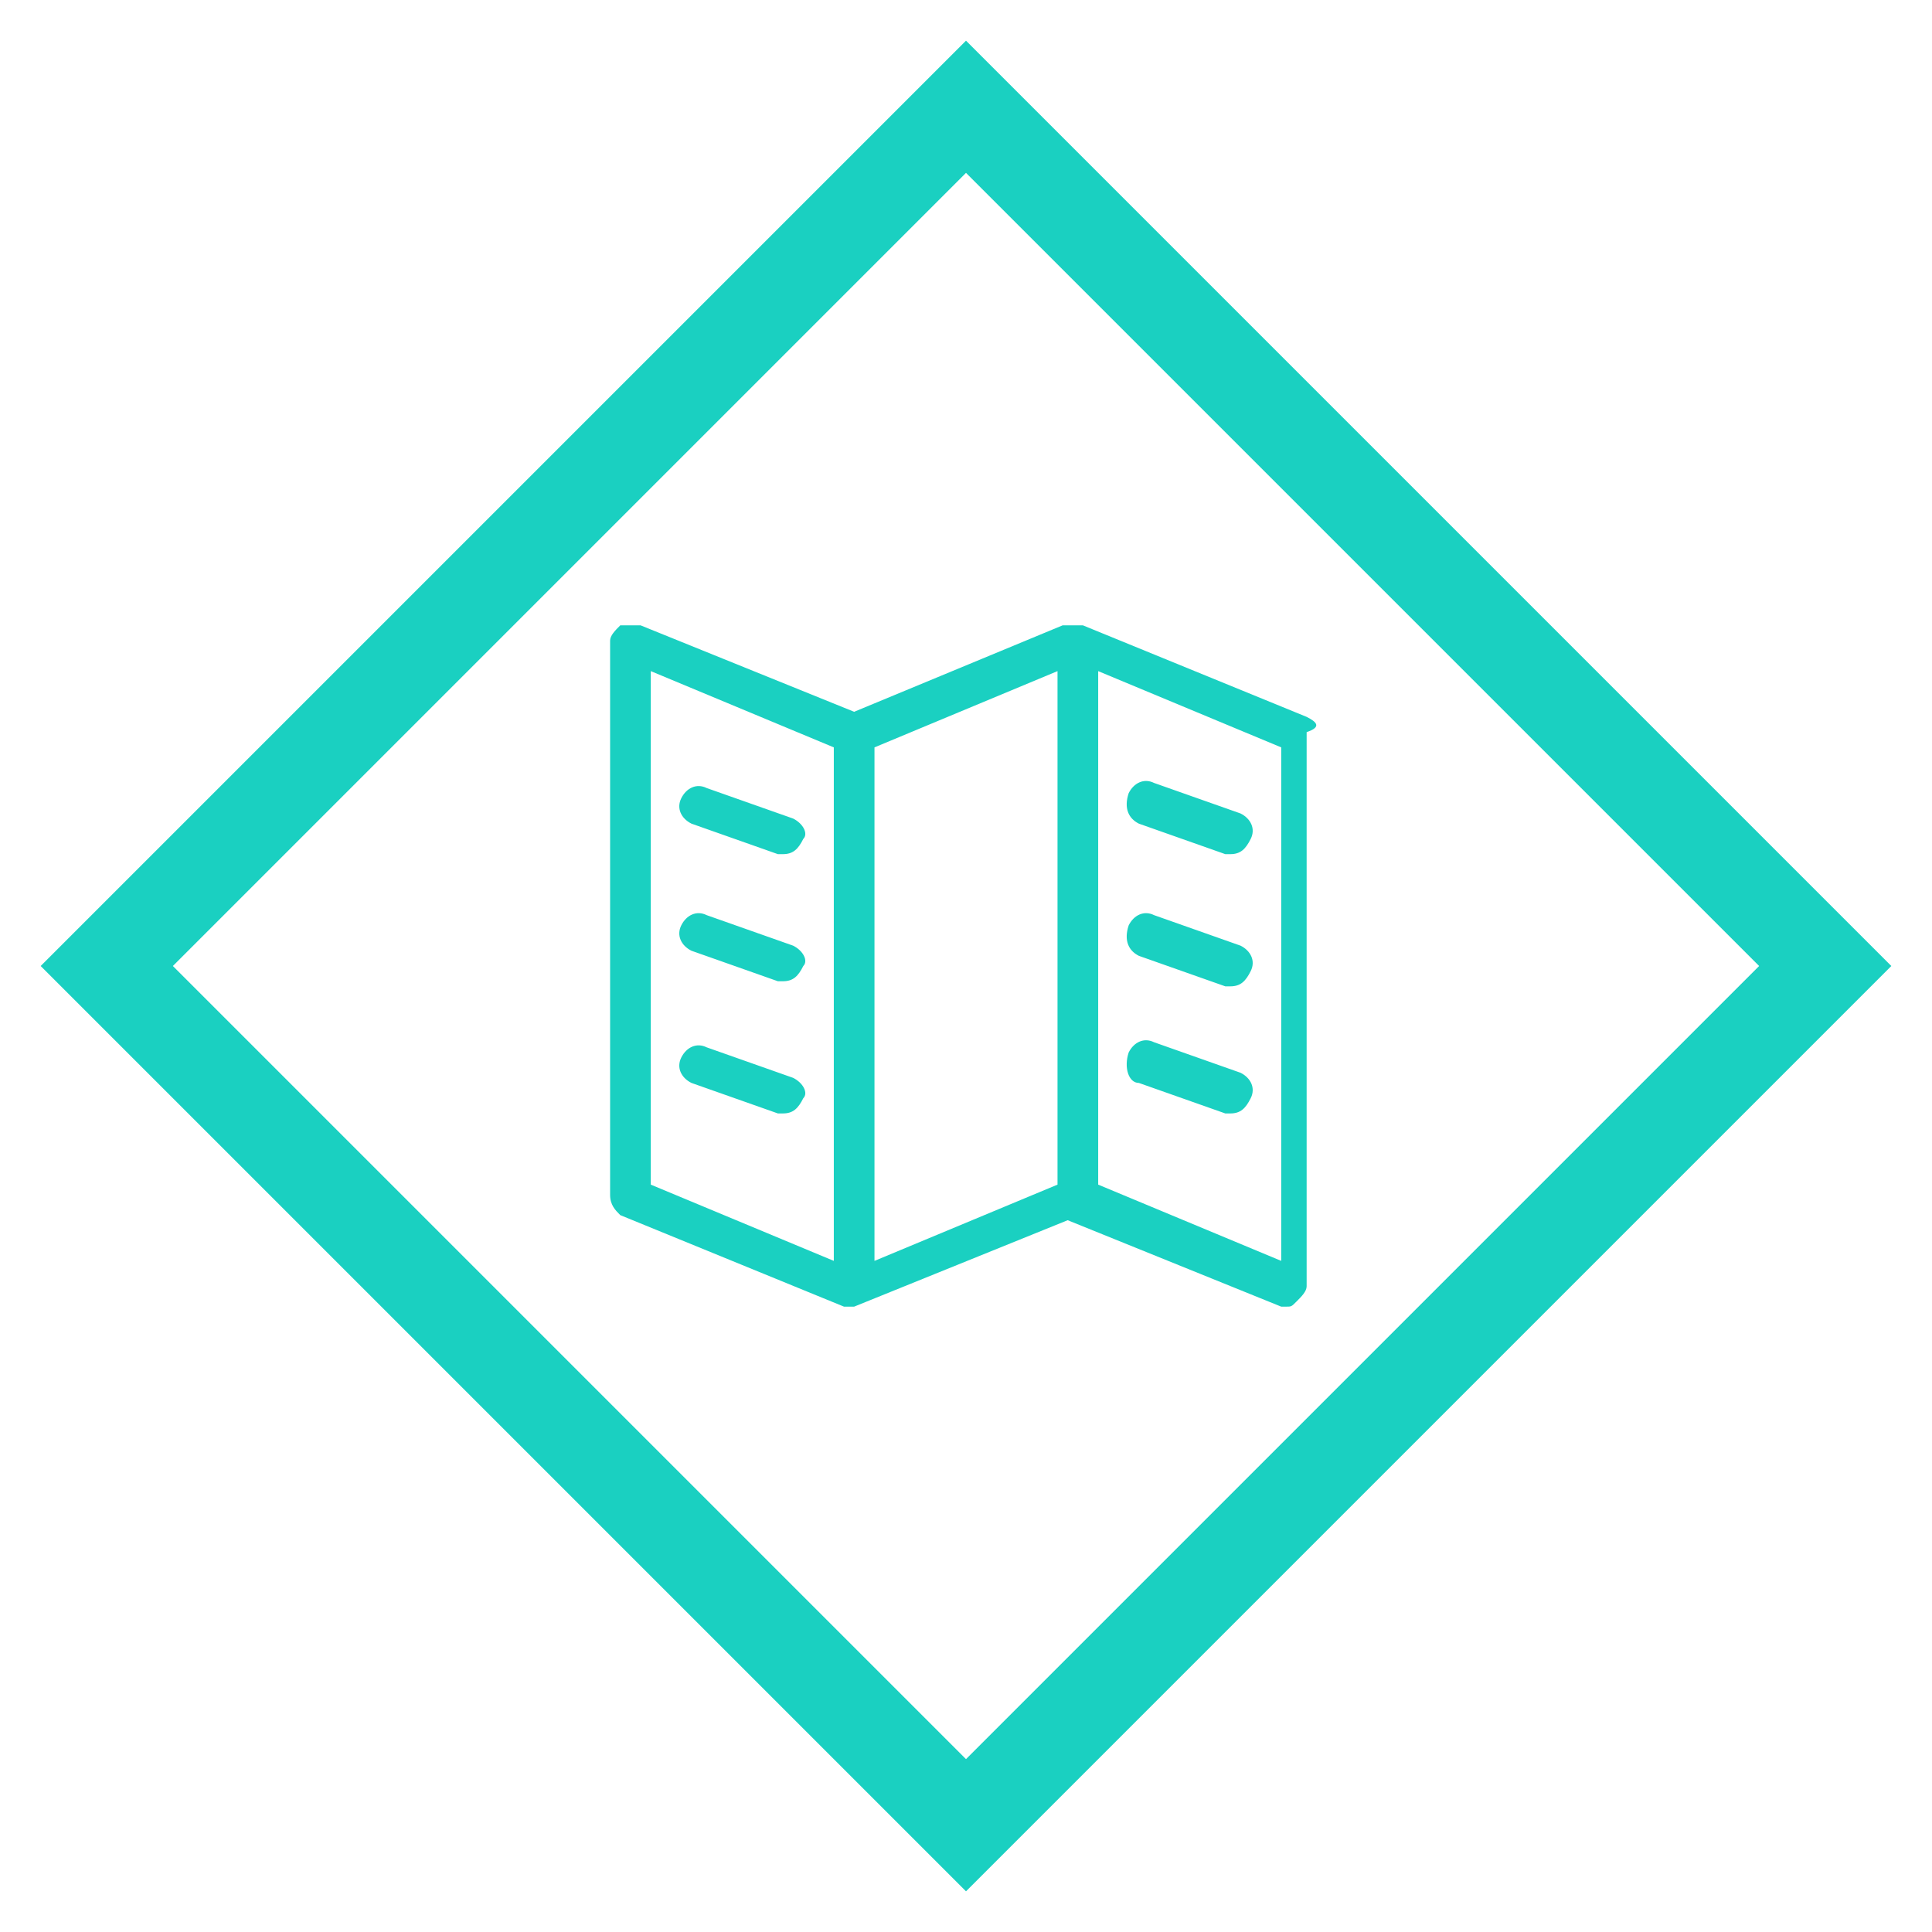
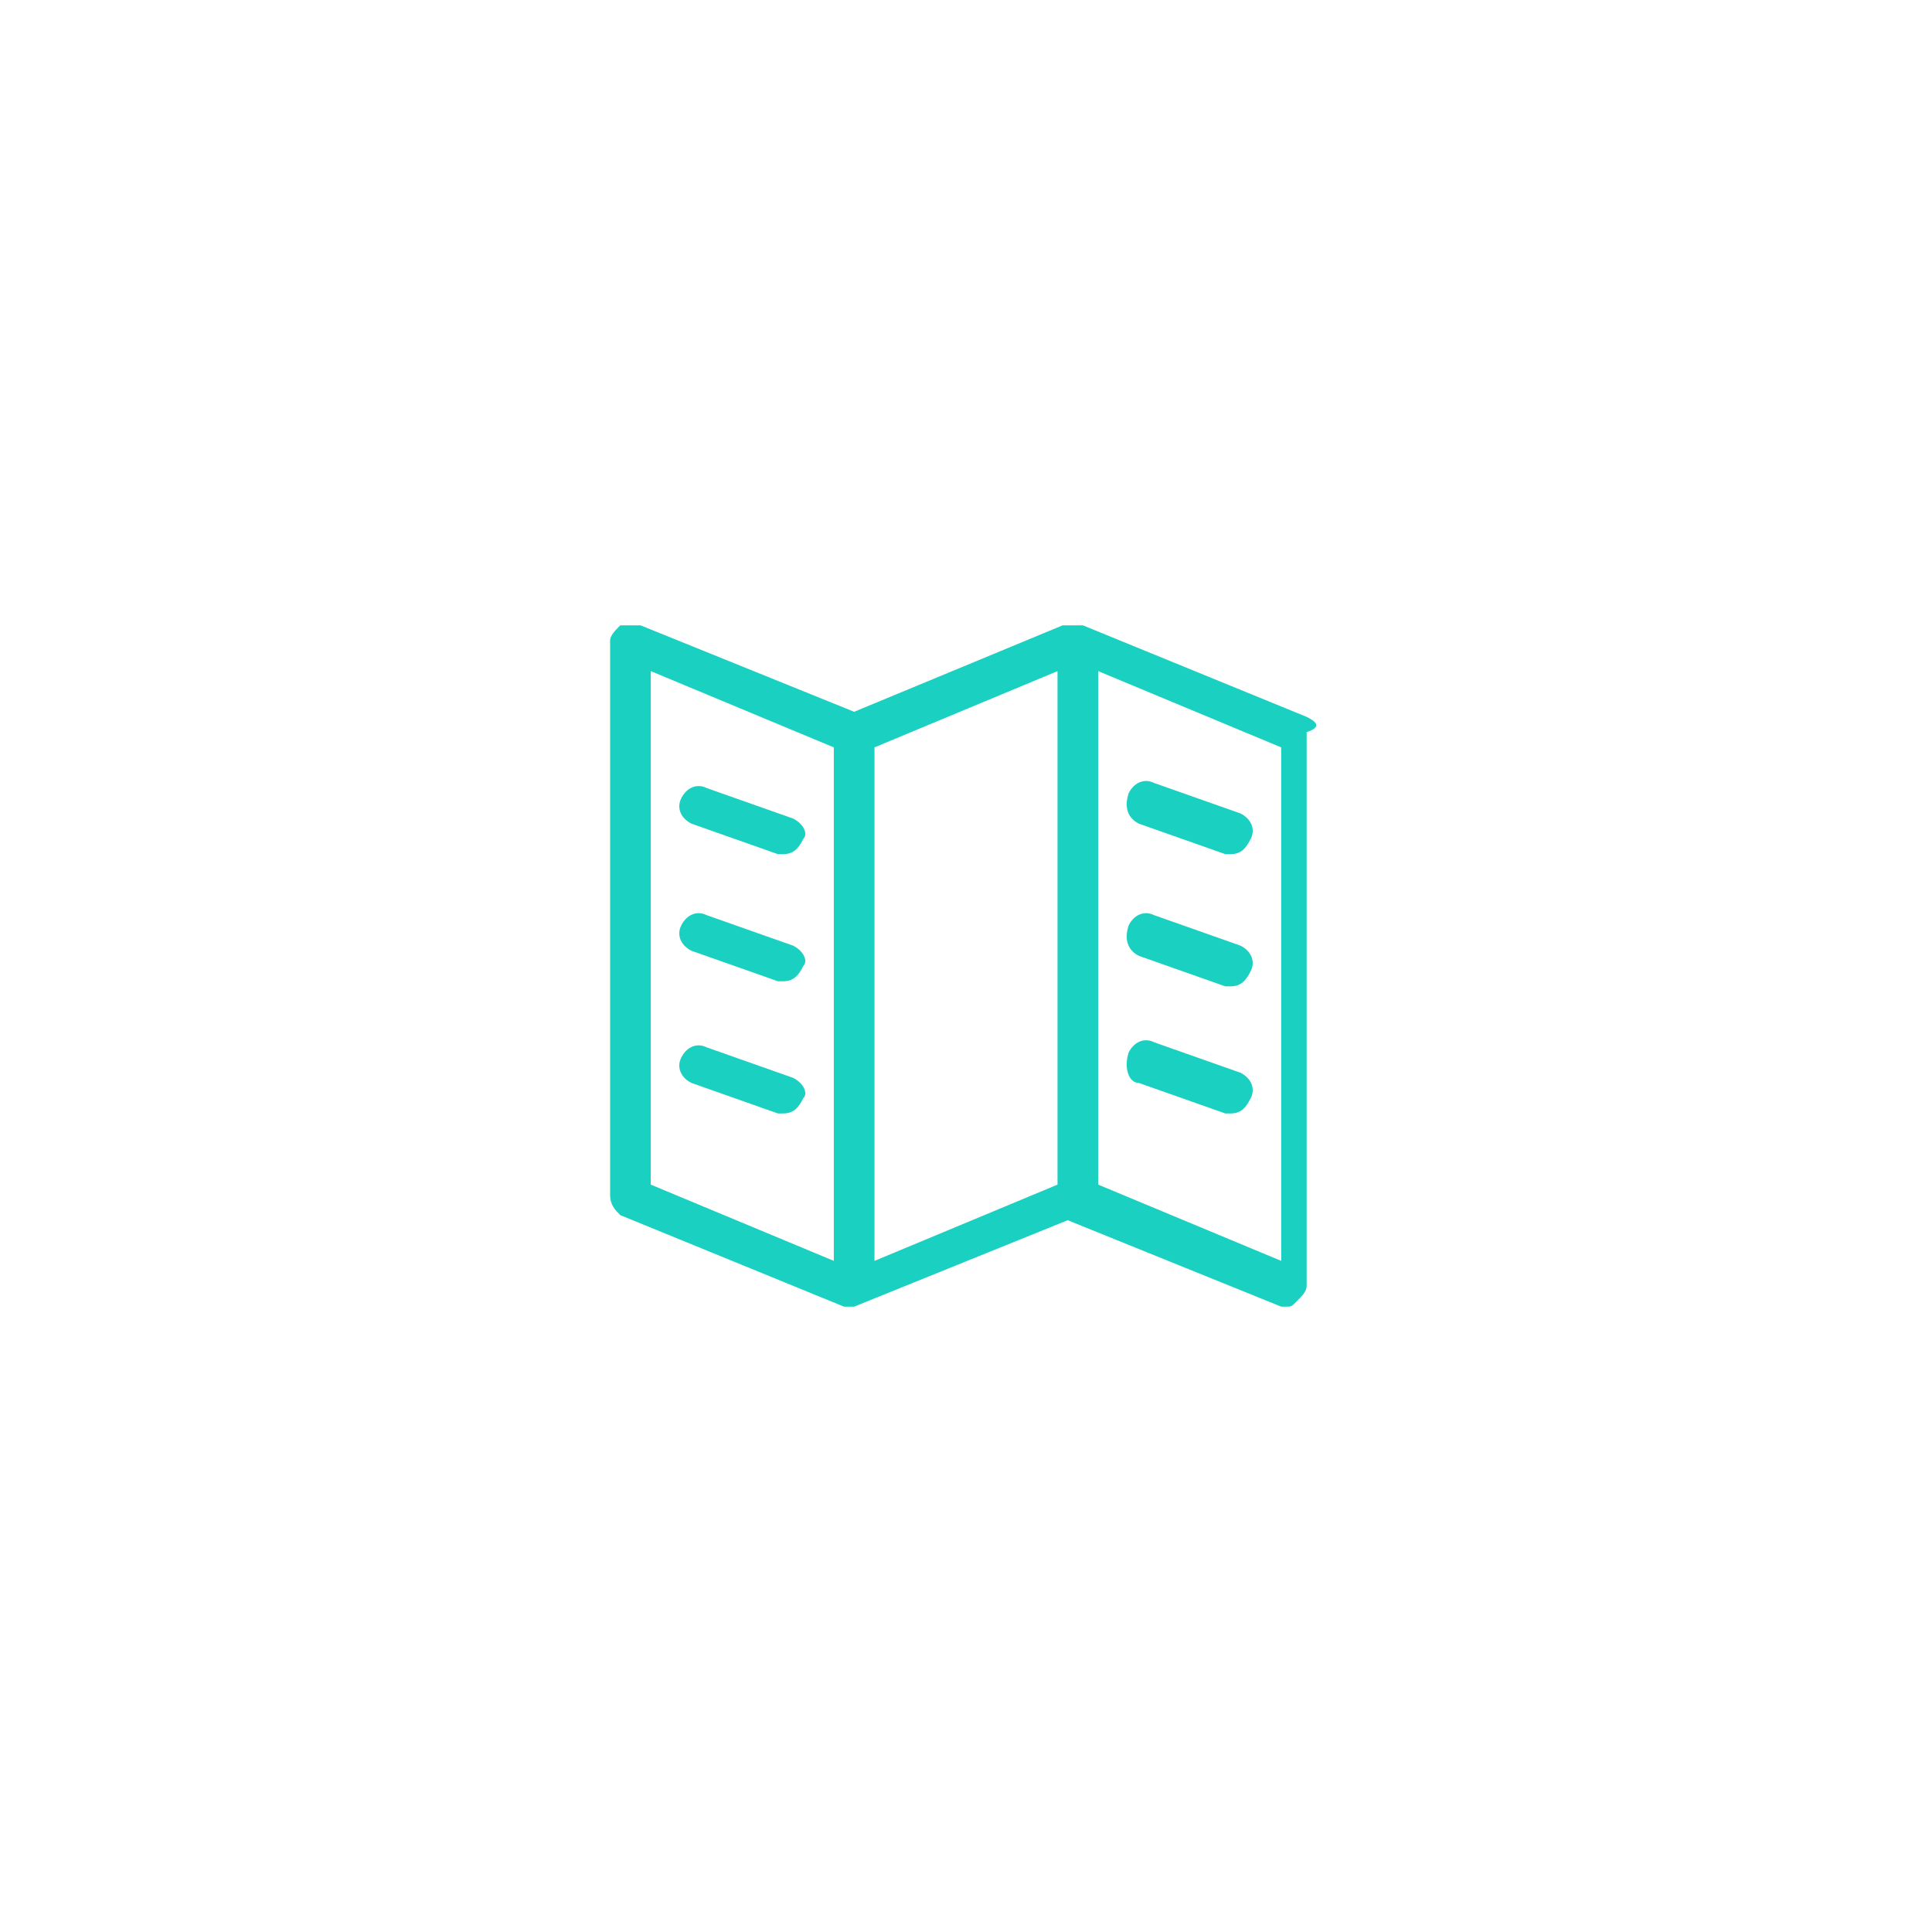
<svg xmlns="http://www.w3.org/2000/svg" version="1.1" id="layer" x="0" y="0" viewBox="0 0 38 38" xml:space="preserve" width="38" height="38">
  <style>.st0{fill:#1ad0c1}</style>
-   <path class="st0" d="M19 3.4L34.6 19 19 34.6 3.4 19 19 3.4m0-2.6L.8 19 19 37.2 37.2 19 19 .8z" />
  <path class="st0" d="M15.6 16.1l-1.7-.6c-.2-.1-.4 0-.5.2s0 .4.2.5l1.7.6h.1c.2 0 .3-.1.4-.3.1-.1 0-.3-.2-.4zM15.6 18.6l-1.7-.6c-.2-.1-.4 0-.5.2s0 .4.2.5l1.7.6h.1c.2 0 .3-.1.4-.3.1-.1 0-.3-.2-.4zM15.6 21.2l-1.7-.6c-.2-.1-.4 0-.5.2s0 .4.2.5l1.7.6h.1c.2 0 .3-.1.4-.3.1-.1 0-.3-.2-.4zM22.4 16.2l1.7.6h.1c.2 0 .3-.1.4-.3s0-.4-.2-.5l-1.7-.6c-.2-.1-.4 0-.5.2-.1.3 0 .5.2.6zM22.4 18.8l1.7.6h.1c.2 0 .3-.1.4-.3s0-.4-.2-.5l-1.7-.6c-.2-.1-.4 0-.5.2-.1.3 0 .5.2.6zM22.4 21.3l1.7.6h.1c.2 0 .3-.1.4-.3s0-.4-.2-.5l-1.7-.6c-.2-.1-.4 0-.5.2-.1.3 0 .6.2.6z" />
  <path class="st0" d="M25.7 14.1l-4.4-1.8h-.4L16.8 14l-4.2-1.7h-.4c-.1.1-.2.2-.2.3v10.9c0 .2.1.3.2.4l4.4 1.8h.2L21 24l4.2 1.7h.1c.1 0 .1 0 .2-.1s.2-.2.2-.3V14.4c.3-.1.2-.2 0-.3zm-12.9-.9l3.6 1.5v10.1l-3.6-1.5V13.2zm4.4 1.5l3.6-1.5v10.1l-3.6 1.5V14.7zm8 10.1l-3.6-1.5V13.2l3.6 1.5v10.1z" />
</svg>